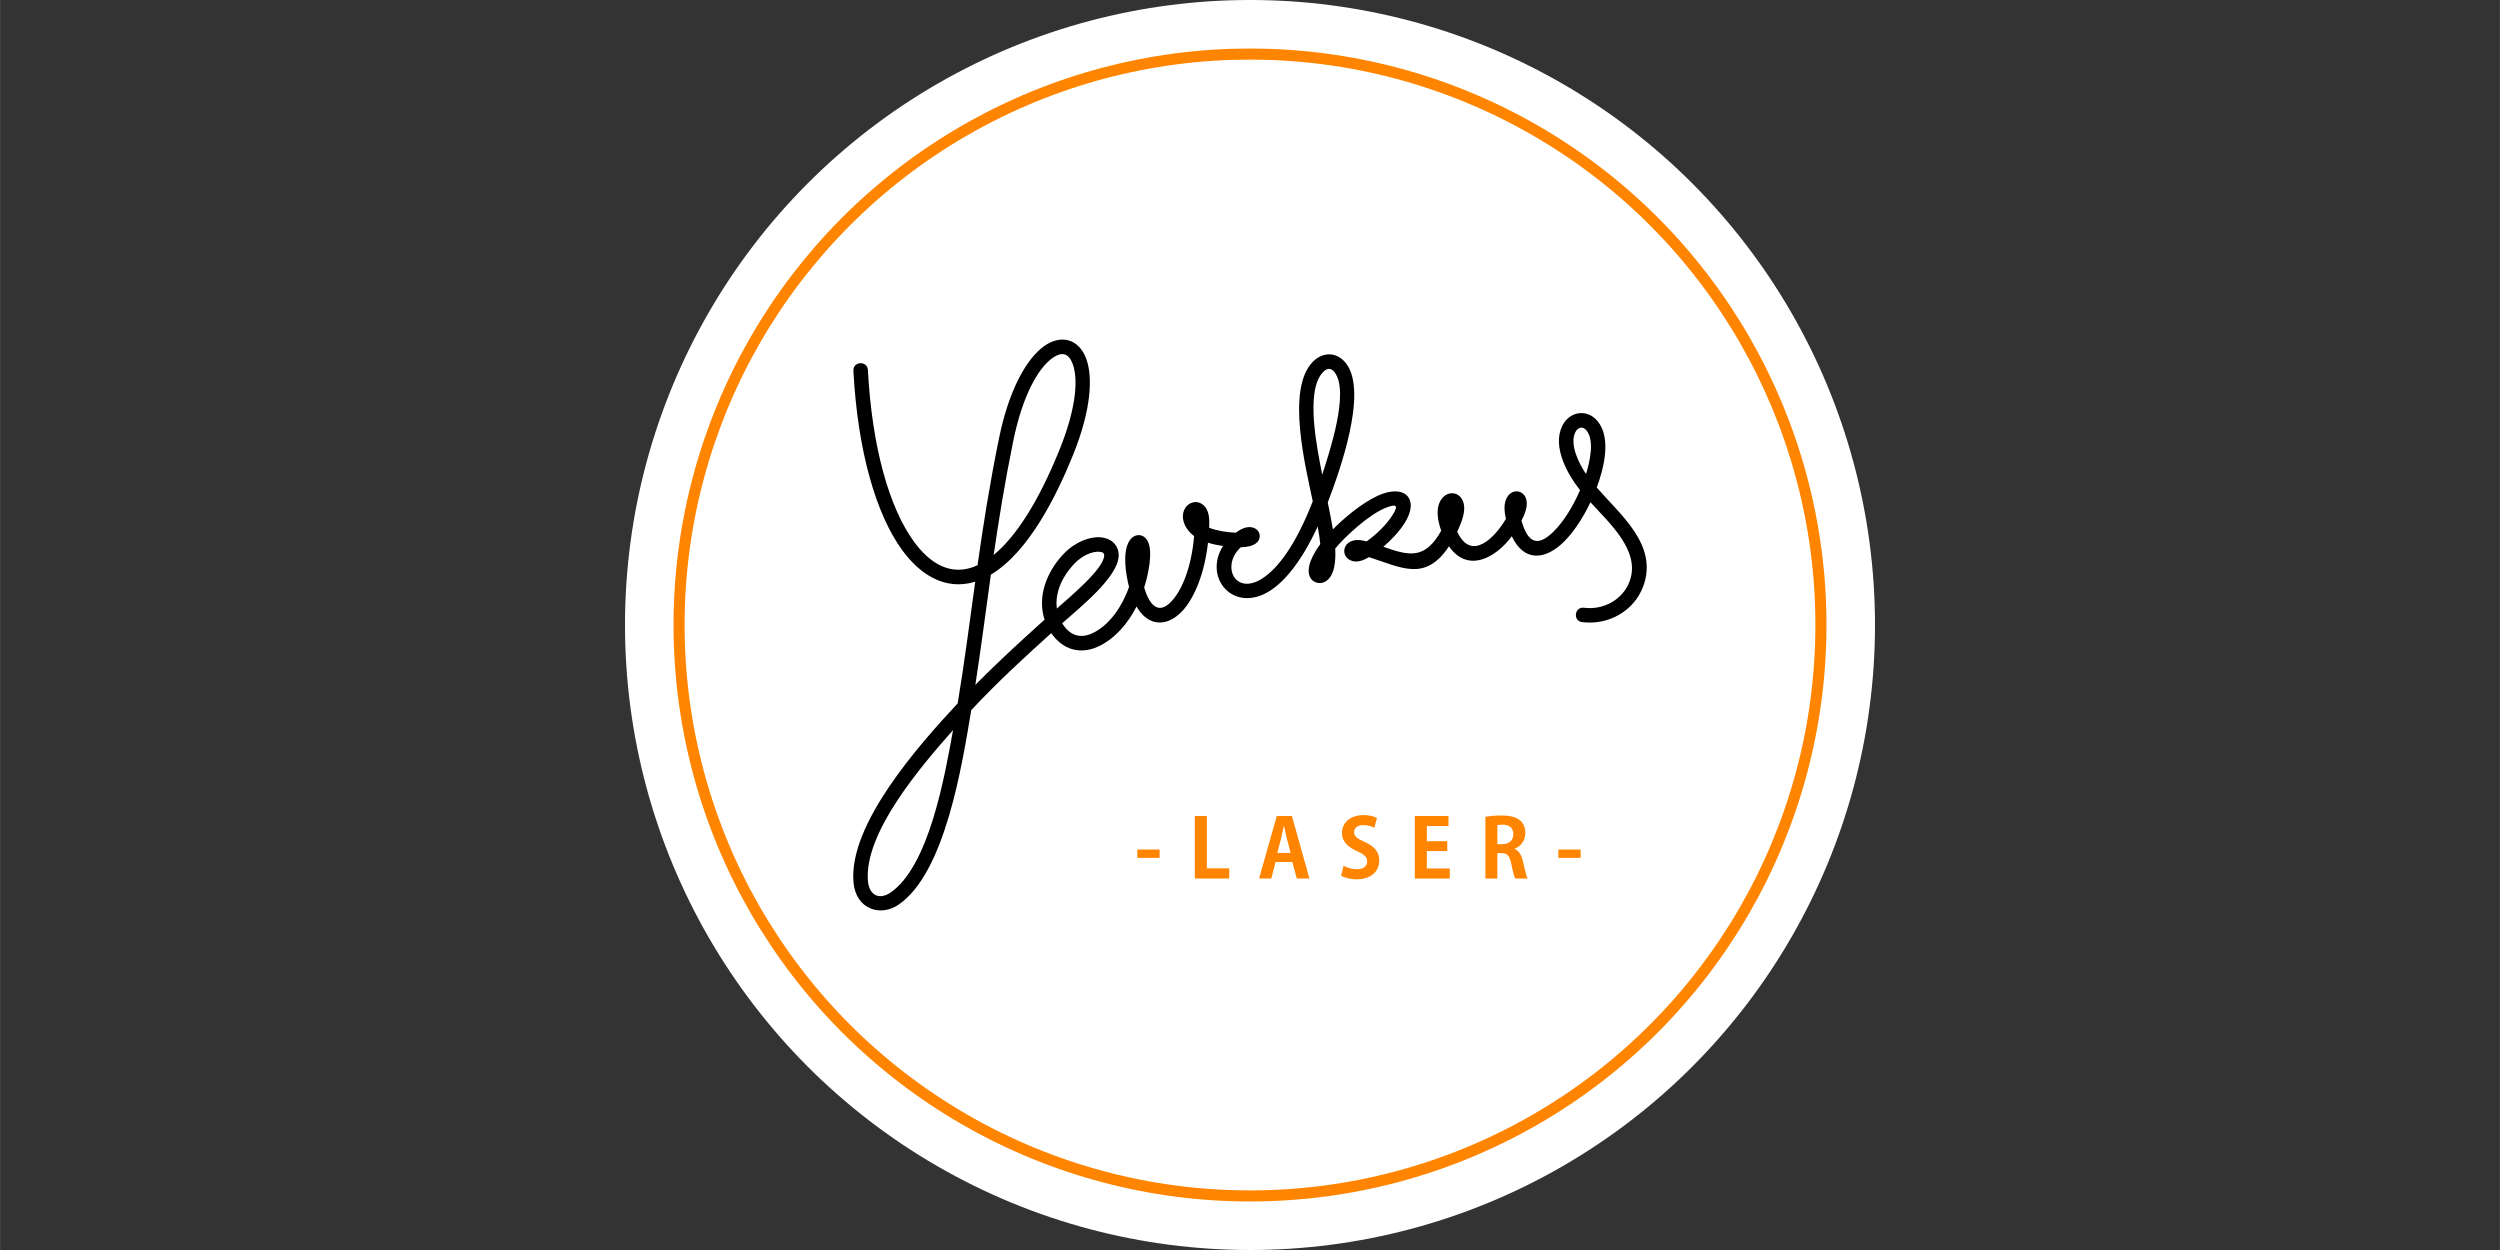
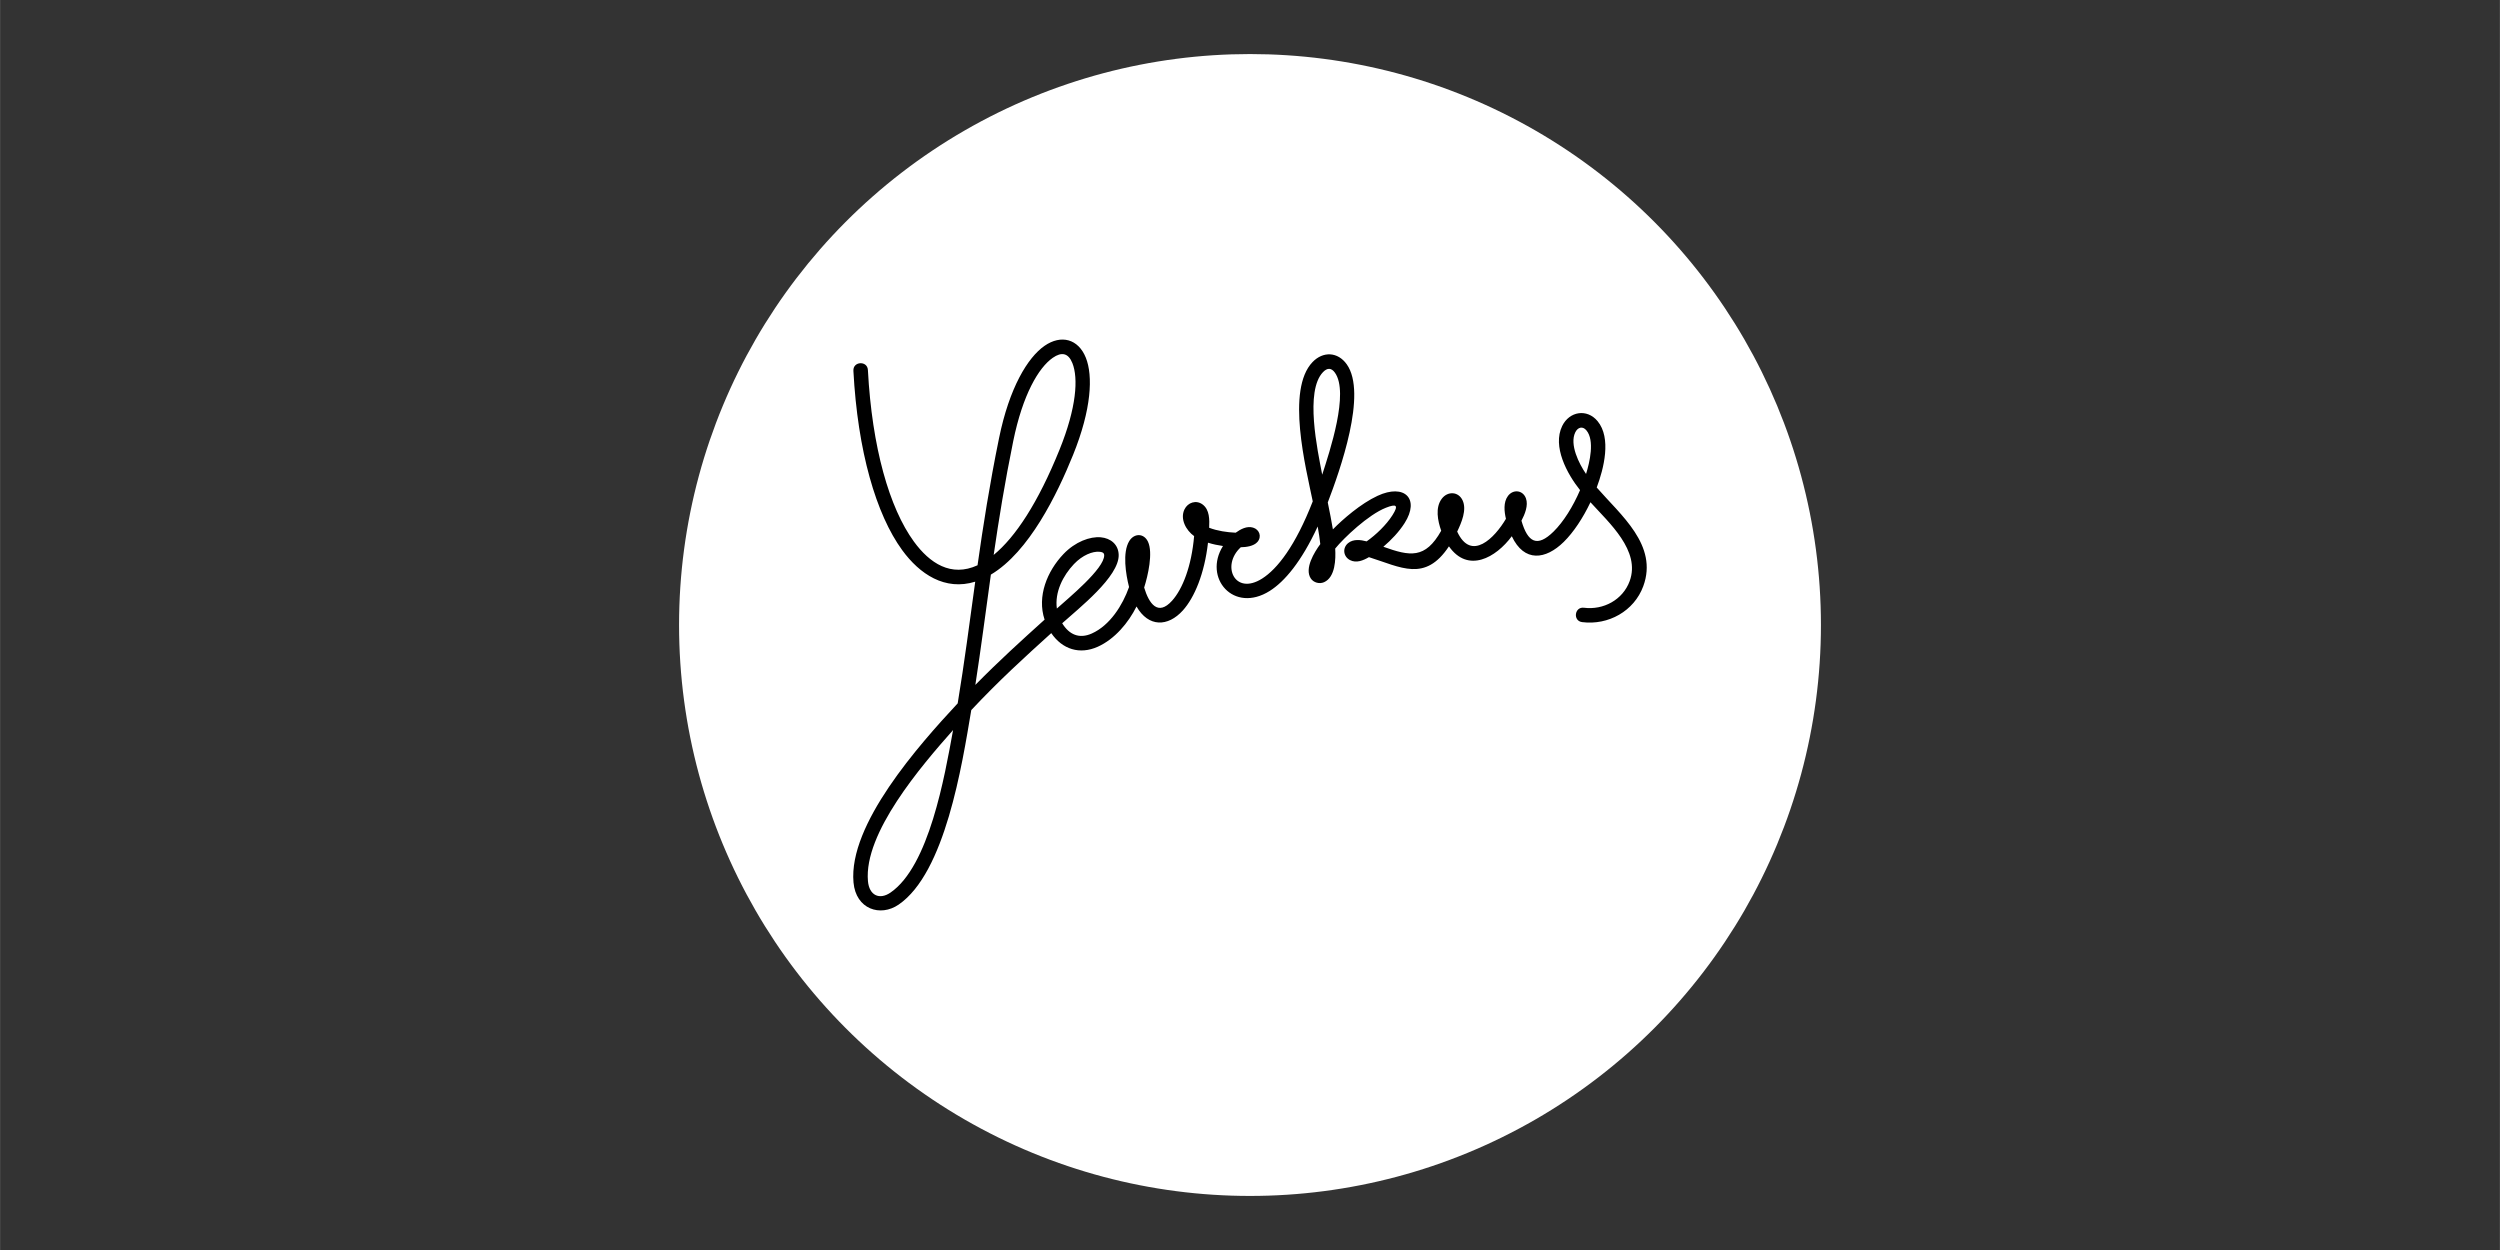
<svg xmlns="http://www.w3.org/2000/svg" xml:space="preserve" width="4000px" height="2000px" style="shape-rendering:geometricPrecision; text-rendering:geometricPrecision; image-rendering:optimizeQuality; fill-rule:evenodd; clip-rule:evenodd" viewBox="0 0 3999.88 2000.06">
  <rect x="0" y="0" width="3999.88" height="2000.06" fill="#333333" stroke="none" />
  <defs>
    <style type="text/css">  .str0 {stroke:#FF8400;stroke-width:17.72;stroke-miterlimit:22.926} .fil2 {fill:none} .fil0 {fill:white} .fil1 {fill:white} .fil4 {fill:black;fill-rule:nonzero} .fil3 {fill:#FF8400;fill-rule:nonzero}  </style>
  </defs>
  <g id="BG_x0020_RND">
-     <circle class="fil0" cx="1999.94" cy="1000.03" r="1000.03" />
-   </g>
+     </g>
  <g id="BG_x0020_white">
    <circle class="fil1" cx="1999.94" cy="1000.03" r="913.53" />
  </g>
  <g id="logo">
-     <circle class="fil2 str0" cx="1999.94" cy="1000.03" r="913.53" />
-     <path class="fil3" d="M1855.32 1372.62l0 -13.28 -35.65 0 0 13.28 35.65 0zm75.6 16.78l0 -83.8 -19.25 0 0 100.07 55.04 0 0 -16.27 -35.79 0zm111.91 -83.8l-28.37 100.07 19.52 0 6.9 -26.42 26.81 0 7.15 26.42 20.17 0 -27.98 -100.07 -24.2 0zm6.77 36.18c1.43,-5.86 3.12,-14.06 4.42,-20.3l0.39 0c1.3,6.11 3,14.18 4.56,20.43l5.98 22.77 -21.34 0 5.99 -22.9zm96.16 59.59c4.69,2.87 14.71,5.6 24.59,5.6 23.3,0 36.44,-12.75 36.44,-30.19 0,-13.14 -7.16,-22.38 -23.16,-29.54 -12.23,-5.59 -17.18,-8.85 -17.18,-16 0,-5.6 4.56,-11.06 14.71,-11.06 8.19,0 14.31,2.47 17.82,4.29l4.04 -15.74c-4.69,-2.35 -11.98,-4.56 -21.47,-4.56 -21.61,0 -34.49,12.62 -34.49,29.02 0,13.01 9.37,22.38 24.47,28.89 11.06,4.81 15.87,9.1 15.87,16.26 0,7.42 -5.59,12.49 -16.26,12.49 -8.07,0 -16.4,-2.47 -21.61,-5.59l-3.77 16.13zm137.15 -11.84l0 -27.84 32.66 0 0 -15.75 -32.66 0 0 -24.2 34.62 0 0 -16.14 -53.88 0 0 100.07 55.96 0 0 -16.14 -36.7 0zm93.69 16.14l19.13 0 0 -40.6 6.51 0c9.11,0 13.14,4.03 15.74,16.92 2.34,12.1 4.82,20.82 6.25,23.68l19.78 0c-1.95,-3.77 -4.56,-15.75 -7.42,-27.59 -2.34,-10.15 -6.24,-16.91 -13.27,-19.65l0 -0.39c9.37,-3.64 17.18,-12.62 17.18,-24.85 0,-26.81 -25.51,-28.37 -38.13,-28.37 -9.76,0 -19.13,0.91 -25.77,2.08l0 98.77zm19.13 -85.36c1.56,-0.52 4.56,-0.78 8.85,-0.78 7.03,0 16.66,2.47 16.66,15.35 0,9.5 -6.64,15.88 -17.57,15.88l-7.94 0 0 -30.45zm133.25 52.31l0 -13.28 -35.65 0 0 13.28 35.65 0z" />
-     <path class="fil4" d="M1365.38 593.2c-0.81,-15.24 22.38,-16.43 23.18,-1.19 6.6,124.2 34.39,220.76 73.61,274.55 25.18,34.53 59.43,57.38 101.82,37.91 8.93,-63.13 19.21,-129.01 34.39,-203.3 16.54,-80.97 45.88,-129.1 72.76,-147.78 26.45,-18.38 54.05,-11.29 66.17,19.07 11.51,28.86 9.18,82.11 -20.47,155.44 -25.55,63.2 -70.37,155.18 -131.52,191.52 -8.21,58.83 -15.75,117.75 -24.83,176.46 37.61,-38.29 73.21,-70.49 110.79,-104.43 -12.39,-37.39 4.14,-77.53 30.17,-104.91 18.88,-19.84 42.57,-28.37 59.7,-26.86 15.82,1.4 28.26,11.45 28.69,28.08 0.91,34.97 -64.18,85.77 -90.39,109.47 11.25,18.39 27.45,25.35 47.42,16.37 29.08,-13.06 49.29,-45.27 59.56,-74.35 -5.23,-20.41 -10.85,-55.38 0.34,-73.58 7.81,-12.7 23.4,-12.87 29.96,1.11 8.32,17.7 -0.07,54.28 -6.13,73.32 7.69,25.64 21.95,46.33 44.73,20.98 16.72,-18.63 31.06,-54.96 35.21,-103.31 -12.82,-9.13 -22.86,-27.23 -15.45,-42.71 5.35,-11.19 18.74,-15.54 29.01,-7.91 11.41,8.48 11.06,24.46 10.51,37.28 13,5.02 28.64,7.32 42.46,7.9 7.88,-5.67 17.85,-11.11 27.77,-8.15 10.3,3.07 14.35,14.64 6.98,22.99 -5.95,6.74 -17.93,8.32 -26.62,8.44 -31.76,29.12 -9.78,77.91 34.07,50.19 24.5,-15.48 53.34,-52.41 81.09,-123.61 -11.17,-54.43 -42.78,-178.58 -0.35,-222.85 16.84,-17.57 40.4,-16.53 54.7,3.48 33.33,46.62 -10.94,170.26 -30.32,221.11 3.17,15.53 6.04,29.91 8.2,43.09 15.61,-16.03 44.69,-41.31 71.47,-53.7 43.27,-20.03 67.95,4.82 43.32,43.56 -8.97,14.12 -21.35,27.13 -34.06,37.94 42.54,15.25 66.99,19.91 92.57,-25.61 -5.52,-15.8 -9.96,-37.09 1.06,-51.42 9.23,-12.02 26.24,-11.67 33.06,2.58 7.27,15.17 -1.73,36 -8.55,50.21 22.51,48.85 60.21,9.85 78.01,-20.46 -2.73,-11.59 -4.37,-26.44 3.24,-36.6 8.31,-11.09 23.86,-9.49 28.74,3.82 4.18,11.37 -1.85,25.71 -7.16,35.82 10.1,34.84 25.22,43.15 51.43,17.34 15.79,-15.55 31.04,-39.94 42.34,-66.28 -20.88,-26.12 -44.56,-69.91 -28.57,-102.66 11.41,-23.38 39.59,-28.21 56.59,-7.72 22.39,26.98 10.05,75.79 -1.35,106.17 38.38,44.2 98.58,92.3 74.51,157.87 -14.68,40.01 -56.09,62.88 -97.85,57.53 -15.12,-1.94 -12.21,-24.95 2.91,-23.01 31.08,3.98 62.15,-12.62 73.12,-42.53 17.87,-48.69 -32.95,-93.34 -62.71,-126.26 -11.95,25.14 -27.06,48.03 -42.71,63.44 -28.95,28.49 -63.24,33.15 -83.17,-9.07 -25.43,34.37 -70.1,59.6 -100.56,16.19 -38.26,57.8 -76.97,33.28 -128.01,17.28 -9.07,5.32 -20.2,10 -30.39,4.66 -10.76,-5.66 -12.34,-19.48 -2.81,-27.21 8.31,-6.75 19.93,-5.21 29.54,-2.7 15.02,-10.55 31.45,-26.38 41.22,-41.75 10.44,-16.41 6.36,-18.65 -10.37,-12.07 -28.28,11.14 -67.15,48.14 -81.17,65.32 1,16.83 0.34,45.83 -17.86,53.84 -7.33,3.22 -16.72,0.73 -21.18,-6 -10.51,-15.88 5.67,-42 15.19,-54.96 -0.88,-8.54 -2.33,-17.96 -4.16,-28.18 -26.14,56.56 -53.05,88.13 -76.63,103.04 -57.91,36.6 -106.95,-20.83 -74.9,-71.81 -8.11,-1.16 -16.16,-2.84 -23.98,-5.3 -5.65,49.62 -21.63,87.67 -40.16,108.3 -23.96,26.66 -55.17,27.08 -74.2,-6.25 -13.06,26.18 -34.85,52.2 -61.98,64.41 -28.99,13.03 -56.68,4.2 -74.44,-21.78 -42.99,38.85 -83.58,75.83 -127.98,123.13 -14.95,89 -41.77,260.24 -116.24,311.27 -29.38,20.13 -68.36,7.32 -72.2,-35.48 -8.33,-92.68 104.23,-219.4 166.71,-286.55 10.7,-64.7 19.09,-129.71 28.05,-194.67 -48.55,14.99 -88.85,-12.08 -116.88,-50.51 -41.74,-57.25 -71.23,-158.27 -78.06,-287zm224.43 294.71c34.84,-28.58 70.95,-83.22 105.48,-168.65 27.18,-67.24 30.1,-114.13 20.47,-138.25 -6.52,-16.34 -17.35,-18.26 -31.35,-8.53 -22.77,15.83 -48.11,58.93 -63.31,133.33 -13.45,65.86 -23.05,125.27 -31.29,182.1zm-64.94 280.18c-51.08,57.65 -143.12,164.97 -136.22,241.84 2.04,22.77 18.38,30.38 36.01,18.3 61.77,-42.33 86.65,-185.51 100.21,-260.14zm166.05 -194.39c17.69,-16.03 76.29,-63.86 75.73,-85.4 -0.11,-4.28 -3.86,-5.11 -7.5,-5.43 -11.12,-0.98 -27.2,5.3 -40.88,19.67 -17.6,18.51 -30.97,45.02 -27.35,71.16zm424.55 -214.19c12.05,-37.36 43.38,-130.99 20.33,-163.23 -5.8,-8.12 -12.36,-7.84 -19.06,-0.85 -29.19,30.46 -8.89,124.27 -1.27,164.08zm422.16 -1.15c5.88,-18.83 13.99,-53.6 0.63,-69.7 -6.17,-7.44 -13.9,-5.03 -17.86,3.08 -9.43,19.32 5.81,50.1 17.23,66.62z" />
+     <path class="fil4" d="M1365.38 593.2c-0.81,-15.24 22.38,-16.43 23.18,-1.19 6.6,124.2 34.39,220.76 73.61,274.55 25.18,34.53 59.43,57.38 101.82,37.91 8.93,-63.13 19.21,-129.01 34.39,-203.3 16.54,-80.97 45.88,-129.1 72.76,-147.78 26.45,-18.38 54.05,-11.29 66.17,19.07 11.51,28.86 9.18,82.11 -20.47,155.44 -25.55,63.2 -70.37,155.18 -131.52,191.52 -8.21,58.83 -15.75,117.75 -24.83,176.46 37.61,-38.29 73.21,-70.49 110.79,-104.43 -12.39,-37.39 4.14,-77.53 30.17,-104.91 18.88,-19.84 42.57,-28.37 59.7,-26.86 15.82,1.4 28.26,11.45 28.69,28.08 0.91,34.97 -64.18,85.77 -90.39,109.47 11.25,18.39 27.45,25.35 47.42,16.37 29.08,-13.06 49.29,-45.27 59.56,-74.35 -5.23,-20.41 -10.85,-55.38 0.34,-73.58 7.81,-12.7 23.4,-12.87 29.96,1.11 8.32,17.7 -0.07,54.28 -6.13,73.32 7.69,25.64 21.95,46.33 44.73,20.98 16.72,-18.63 31.06,-54.96 35.21,-103.31 -12.82,-9.13 -22.86,-27.23 -15.45,-42.71 5.35,-11.19 18.74,-15.54 29.01,-7.91 11.41,8.48 11.06,24.46 10.51,37.28 13,5.02 28.64,7.32 42.46,7.9 7.88,-5.67 17.85,-11.11 27.77,-8.15 10.3,3.07 14.35,14.64 6.98,22.99 -5.95,6.74 -17.93,8.32 -26.62,8.44 -31.76,29.12 -9.78,77.91 34.07,50.19 24.5,-15.48 53.34,-52.41 81.09,-123.61 -11.17,-54.43 -42.78,-178.58 -0.35,-222.85 16.84,-17.57 40.4,-16.53 54.7,3.48 33.33,46.62 -10.94,170.26 -30.32,221.11 3.17,15.53 6.04,29.91 8.2,43.09 15.61,-16.03 44.69,-41.31 71.47,-53.7 43.27,-20.03 67.95,4.82 43.32,43.56 -8.97,14.12 -21.35,27.13 -34.06,37.94 42.54,15.25 66.99,19.91 92.57,-25.61 -5.52,-15.8 -9.96,-37.09 1.06,-51.42 9.23,-12.02 26.24,-11.67 33.06,2.58 7.27,15.17 -1.73,36 -8.55,50.21 22.51,48.85 60.21,9.85 78.01,-20.46 -2.73,-11.59 -4.37,-26.44 3.24,-36.6 8.31,-11.09 23.86,-9.49 28.74,3.82 4.18,11.37 -1.85,25.71 -7.16,35.82 10.1,34.84 25.22,43.15 51.43,17.34 15.79,-15.55 31.04,-39.94 42.34,-66.28 -20.88,-26.12 -44.56,-69.91 -28.57,-102.66 11.41,-23.38 39.59,-28.21 56.59,-7.72 22.39,26.98 10.05,75.79 -1.35,106.17 38.38,44.2 98.58,92.3 74.51,157.87 -14.68,40.01 -56.09,62.88 -97.85,57.53 -15.12,-1.94 -12.21,-24.95 2.91,-23.01 31.08,3.98 62.15,-12.62 73.12,-42.53 17.87,-48.69 -32.95,-93.34 -62.71,-126.26 -11.95,25.14 -27.06,48.03 -42.71,63.44 -28.95,28.49 -63.24,33.15 -83.17,-9.07 -25.43,34.37 -70.1,59.6 -100.56,16.19 -38.26,57.8 -76.97,33.28 -128.01,17.28 -9.07,5.32 -20.2,10 -30.39,4.66 -10.76,-5.66 -12.34,-19.48 -2.81,-27.21 8.31,-6.75 19.93,-5.21 29.54,-2.7 15.02,-10.55 31.45,-26.38 41.22,-41.75 10.44,-16.41 6.36,-18.65 -10.37,-12.07 -28.28,11.14 -67.15,48.14 -81.17,65.32 1,16.83 0.34,45.83 -17.86,53.84 -7.33,3.22 -16.72,0.73 -21.18,-6 -10.51,-15.88 5.67,-42 15.19,-54.96 -0.88,-8.54 -2.33,-17.96 -4.16,-28.18 -26.14,56.56 -53.05,88.13 -76.63,103.04 -57.91,36.6 -106.95,-20.83 -74.9,-71.81 -8.11,-1.16 -16.16,-2.84 -23.98,-5.3 -5.65,49.62 -21.63,87.67 -40.16,108.3 -23.96,26.66 -55.17,27.08 -74.2,-6.25 -13.06,26.18 -34.85,52.2 -61.98,64.41 -28.99,13.03 -56.68,4.2 -74.44,-21.78 -42.99,38.85 -83.58,75.83 -127.98,123.13 -14.95,89 -41.77,260.24 -116.24,311.27 -29.38,20.13 -68.36,7.32 -72.2,-35.48 -8.33,-92.68 104.23,-219.4 166.71,-286.55 10.7,-64.7 19.09,-129.71 28.05,-194.67 -48.55,14.99 -88.85,-12.08 -116.88,-50.51 -41.74,-57.25 -71.23,-158.27 -78.06,-287zm224.43 294.71c34.84,-28.58 70.95,-83.22 105.48,-168.65 27.18,-67.24 30.1,-114.13 20.47,-138.25 -6.52,-16.34 -17.35,-18.26 -31.35,-8.53 -22.77,15.83 -48.11,58.93 -63.31,133.33 -13.45,65.86 -23.05,125.27 -31.29,182.1zm-64.94 280.18c-51.08,57.65 -143.12,164.97 -136.22,241.84 2.04,22.77 18.38,30.38 36.01,18.3 61.77,-42.33 86.65,-185.51 100.21,-260.14zm166.05 -194.39c17.69,-16.03 76.29,-63.86 75.73,-85.4 -0.11,-4.28 -3.86,-5.11 -7.5,-5.43 -11.12,-0.98 -27.2,5.3 -40.88,19.67 -17.6,18.51 -30.97,45.02 -27.35,71.16zm424.55 -214.19c12.05,-37.36 43.38,-130.99 20.33,-163.23 -5.8,-8.12 -12.36,-7.84 -19.06,-0.85 -29.19,30.46 -8.89,124.27 -1.27,164.08m422.16 -1.15c5.88,-18.83 13.99,-53.6 0.63,-69.7 -6.17,-7.44 -13.9,-5.03 -17.86,3.08 -9.43,19.32 5.81,50.1 17.23,66.62z" />
    <rect class="fil2" width="3999.88" height="2000.06" />
  </g>
</svg>